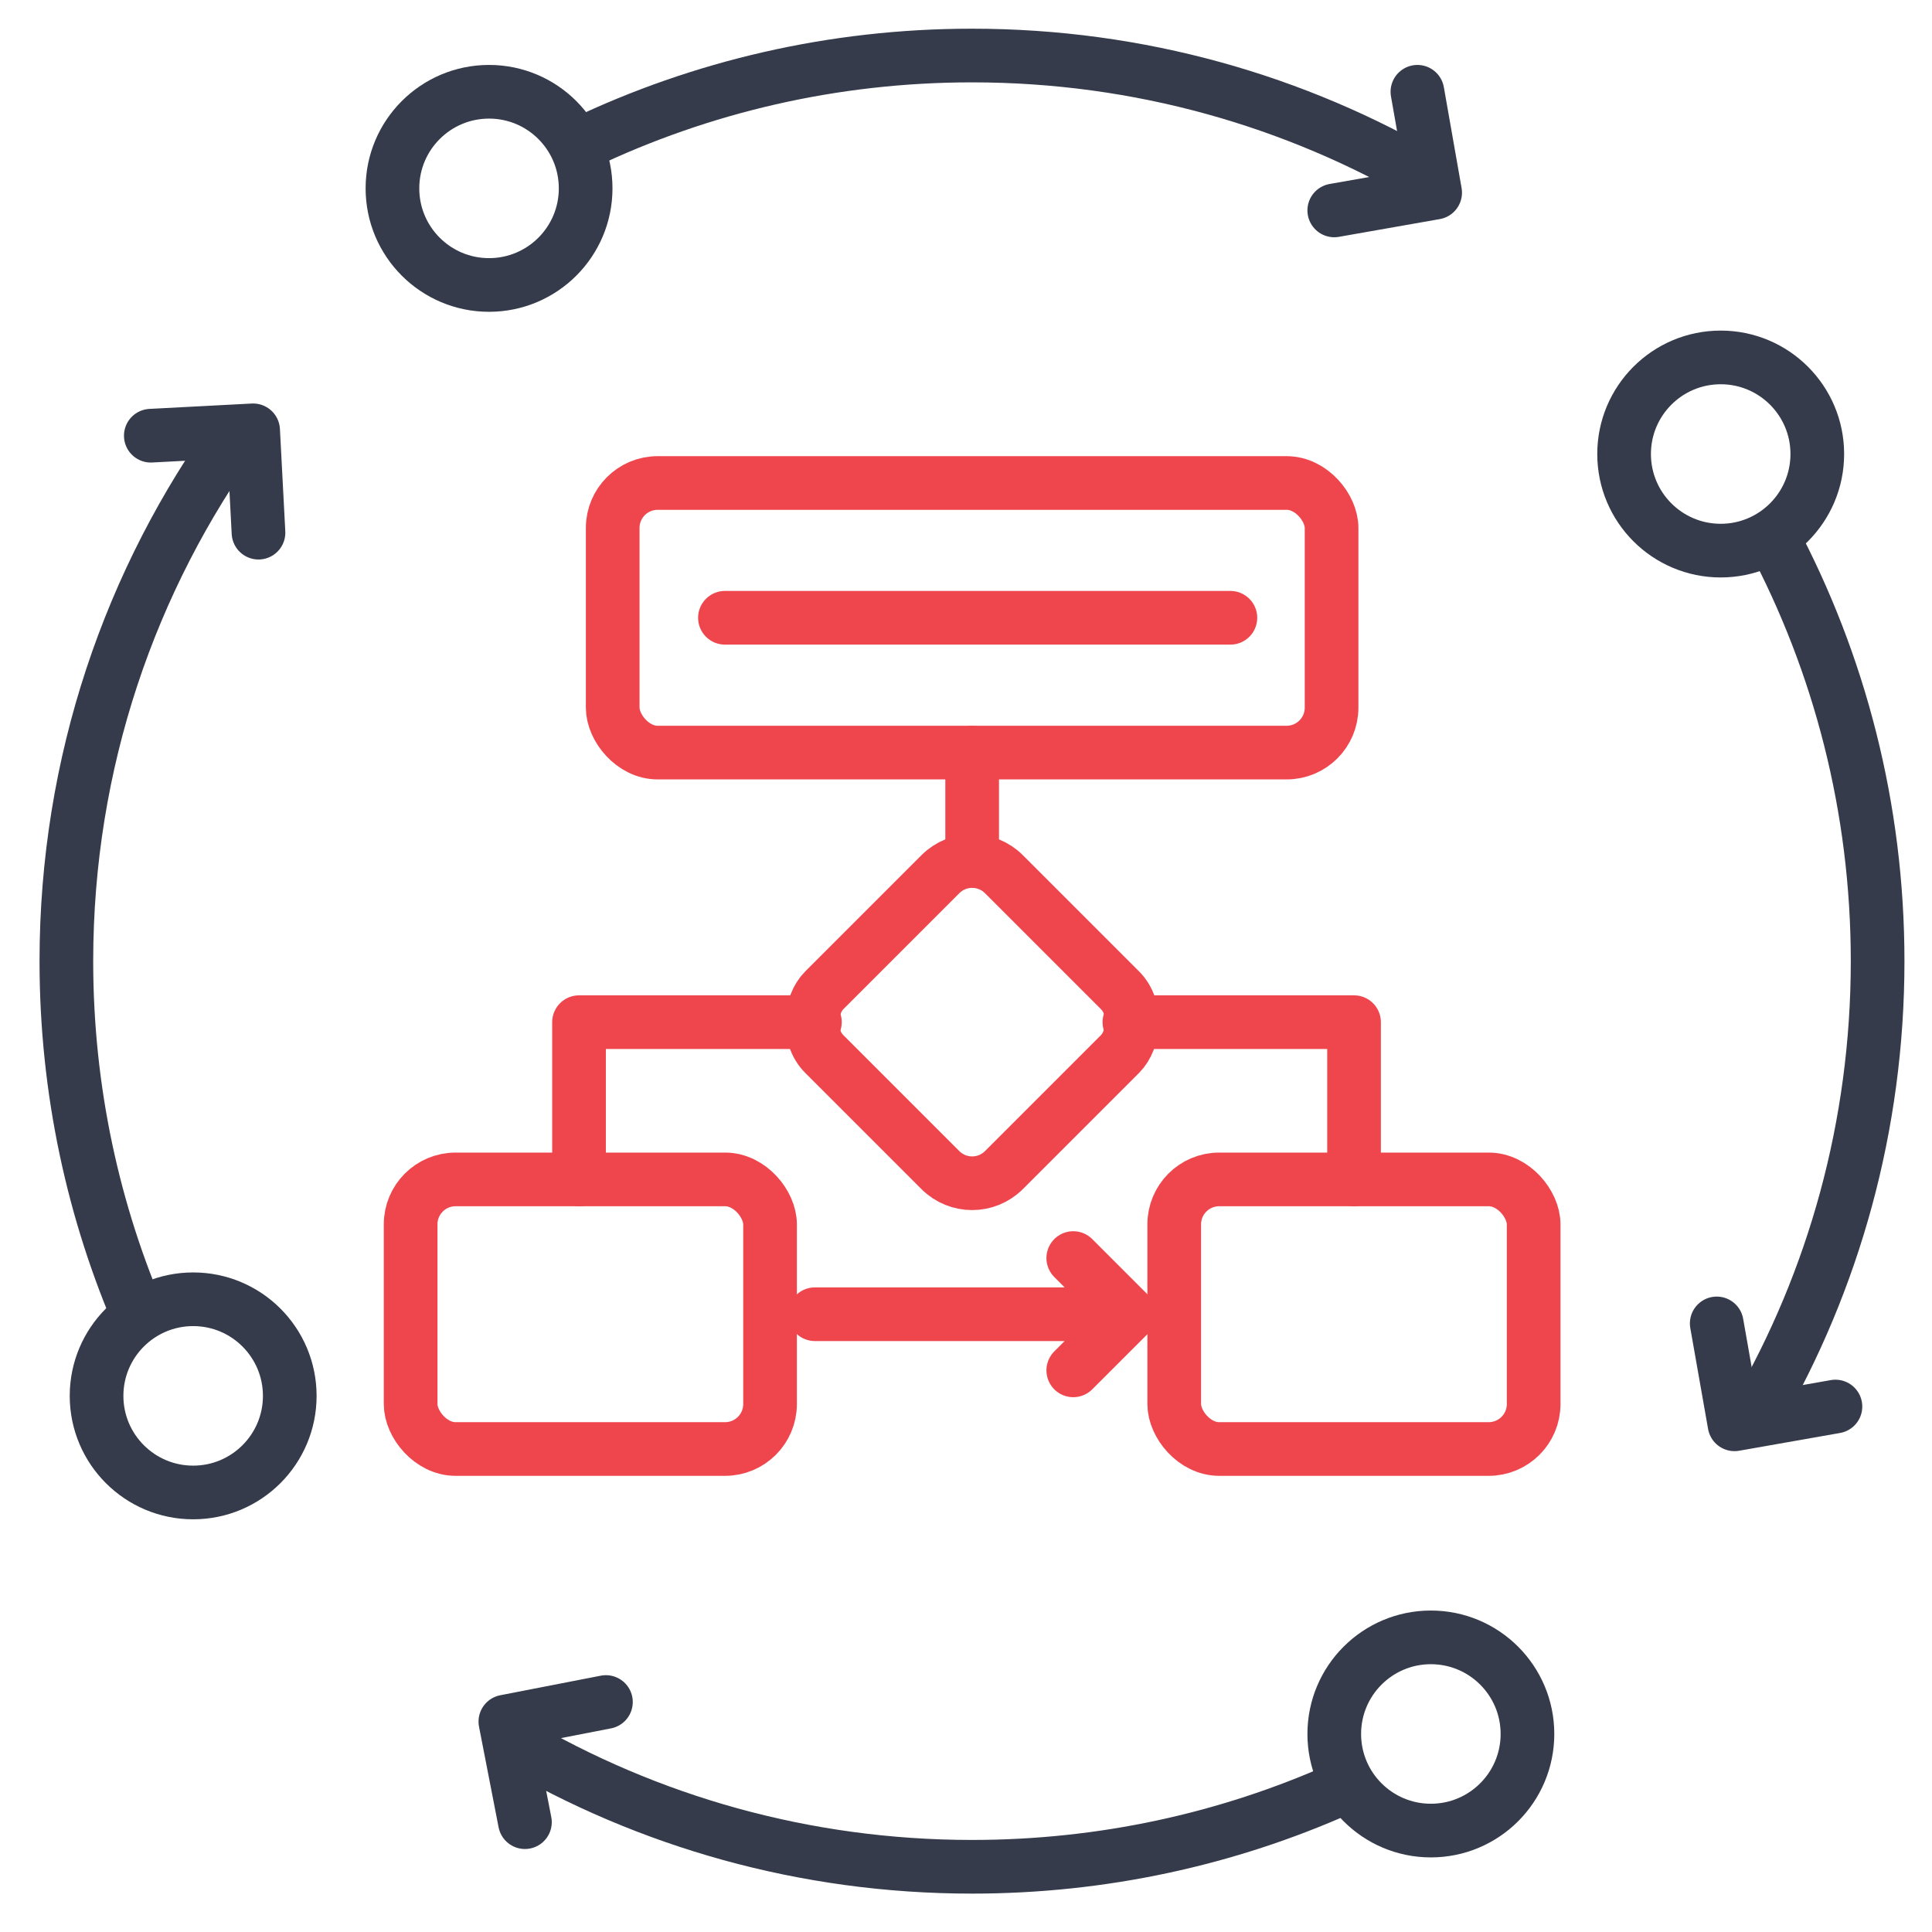
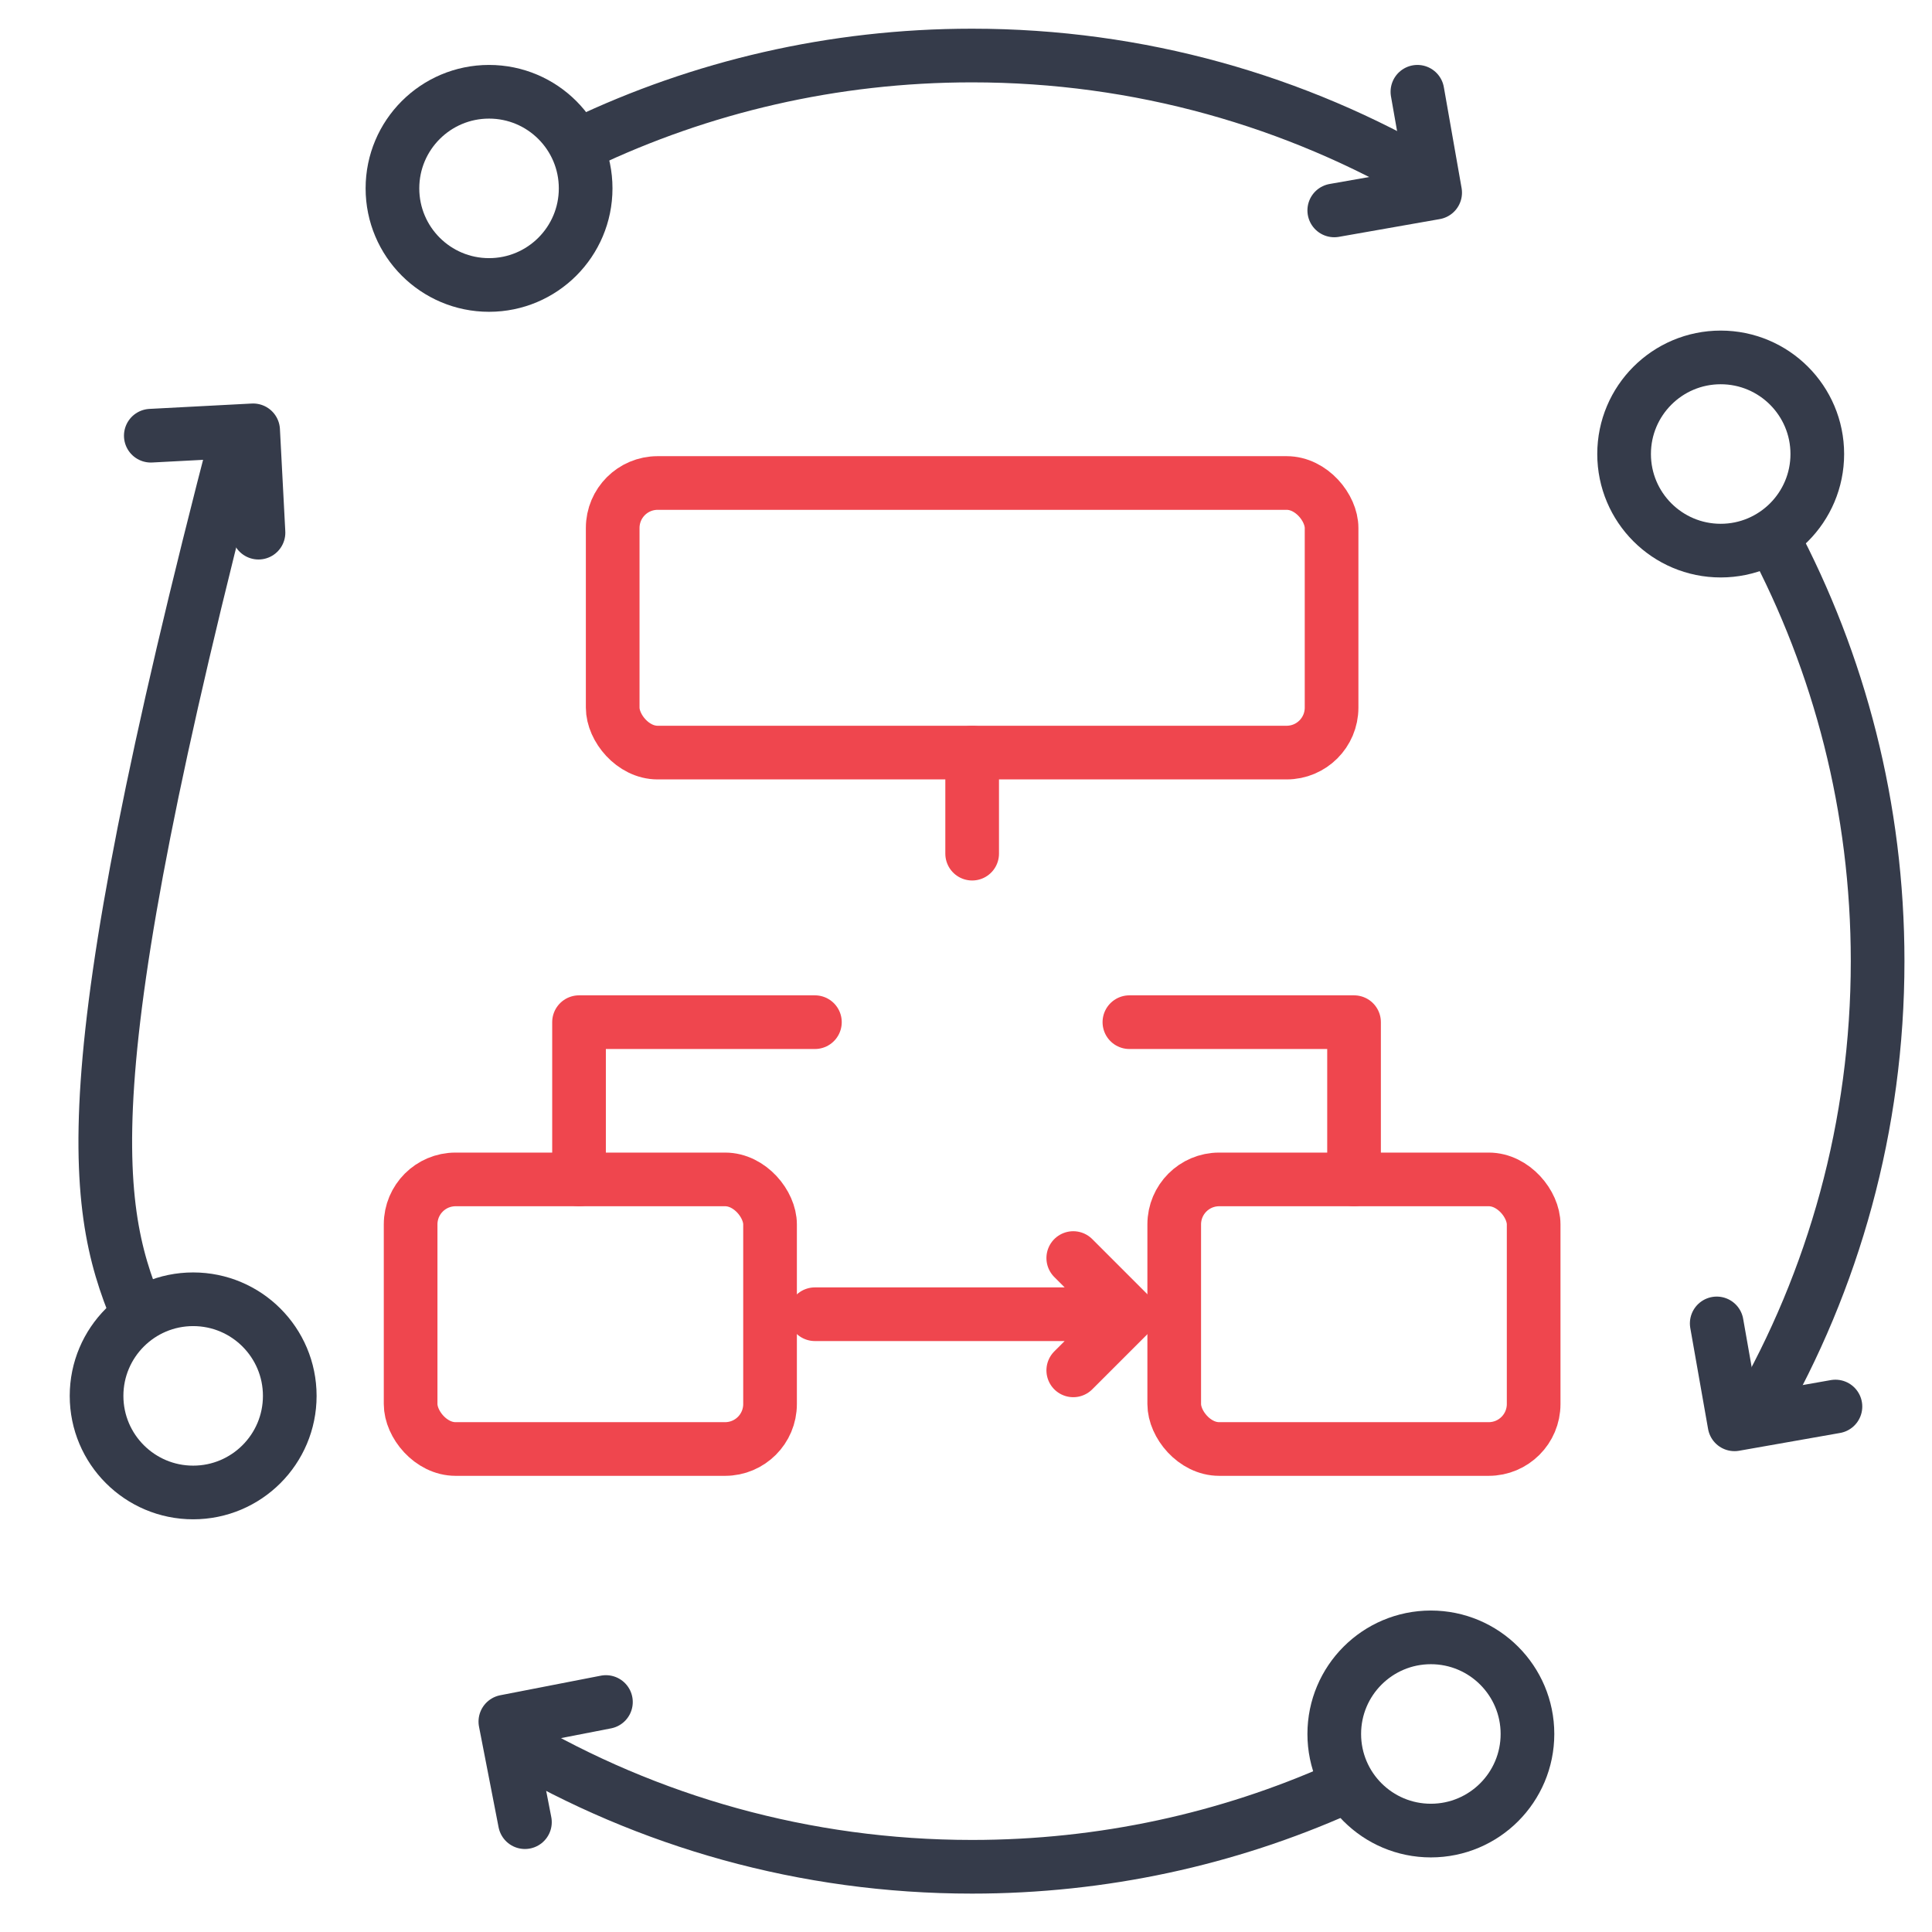
<svg xmlns="http://www.w3.org/2000/svg" width="54" height="54" viewBox="0 0 54 54" fill="none">
-   <path d="M6.667 12.015C3.64 16.186 1.855 21.317 1.855 26.865C1.855 30.469 2.609 33.897 3.966 37M49.105 39.502C51.252 35.783 52.48 31.467 52.48 26.865C52.48 22.577 51.414 18.539 49.533 15M14.343 48.693C18.104 50.907 22.488 52.177 27.168 52.177C30.831 52.177 34.311 51.4 37.454 50M39.993 5.037C36.232 2.823 31.848 1.552 27.168 1.552C23.276 1.552 19.589 2.431 16.295 4" stroke="#353B4A" stroke-width="1.5" />
+   <path d="M6.667 12.015C1.855 30.469 2.609 33.897 3.966 37M49.105 39.502C51.252 35.783 52.48 31.467 52.48 26.865C52.48 22.577 51.414 18.539 49.533 15M14.343 48.693C18.104 50.907 22.488 52.177 27.168 52.177C30.831 52.177 34.311 51.4 37.454 50M39.993 5.037C36.232 2.823 31.848 1.552 27.168 1.552C23.276 1.552 19.589 2.431 16.295 4" stroke="#353B4A" stroke-width="1.5" />
  <path d="M7.225 14.888L7.075 12.028L4.215 12.178" stroke="#353B4A" stroke-width="1.5" stroke-linecap="round" stroke-linejoin="round" />
  <path d="M37.293 5.881L40.113 5.385L39.617 2.565" stroke="#353B4A" stroke-width="1.5" stroke-linecap="round" stroke-linejoin="round" />
  <path d="M16.936 47.572L14.125 48.119L14.672 50.93" stroke="#353B4A" stroke-width="1.5" stroke-linecap="round" stroke-linejoin="round" />
  <path d="M47.983 36.99L48.48 39.81L51.301 39.313" stroke="#353B4A" stroke-width="1.5" stroke-linecap="round" stroke-linejoin="round" />
  <circle cx="5.399" cy="39.015" r="2.7" stroke="#353B4A" stroke-width="1.5" />
  <circle cx="13.669" cy="5.265" r="2.7" stroke="#353B4A" stroke-width="1.5" />
  <circle cx="48.094" cy="12.69" r="2.7" stroke="#353B4A" stroke-width="1.5" />
  <circle cx="39.993" cy="48.465" r="2.7" stroke="#353B4A" stroke-width="1.5" />
  <rect x="11.477" y="32.965" width="10.046" height="7.535" rx="1.256" stroke="#EF464E" stroke-width="1.5" />
-   <rect x="27.172" y="23.546" width="7.104" height="7.104" rx="1.256" transform="rotate(45 27.172 23.546)" stroke="#EF464E" stroke-width="1.5" />
  <rect x="32.82" y="32.965" width="10.046" height="7.535" rx="1.256" stroke="#EF464E" stroke-width="1.5" />
-   <path d="M20.262 17.267H34.39" stroke="#EF464E" stroke-width="1.5" stroke-linecap="round" stroke-linejoin="round" />
  <path d="M27.172 21.035V23.86M22.777 28.57H16.184V32.965M31.567 28.57H37.846V32.965" stroke="#EF464E" stroke-width="1.5" stroke-linecap="round" stroke-linejoin="round" />
  <path d="M22.777 36.733H31.568M31.568 36.733L29.998 38.302M31.568 36.733L29.998 35.163" stroke="#EF464E" stroke-width="1.5" stroke-linecap="round" stroke-linejoin="round" />
  <rect x="17.125" y="13.5" width="20.093" height="7.535" rx="1.256" stroke="#EF464E" stroke-width="1.5" />
</svg>